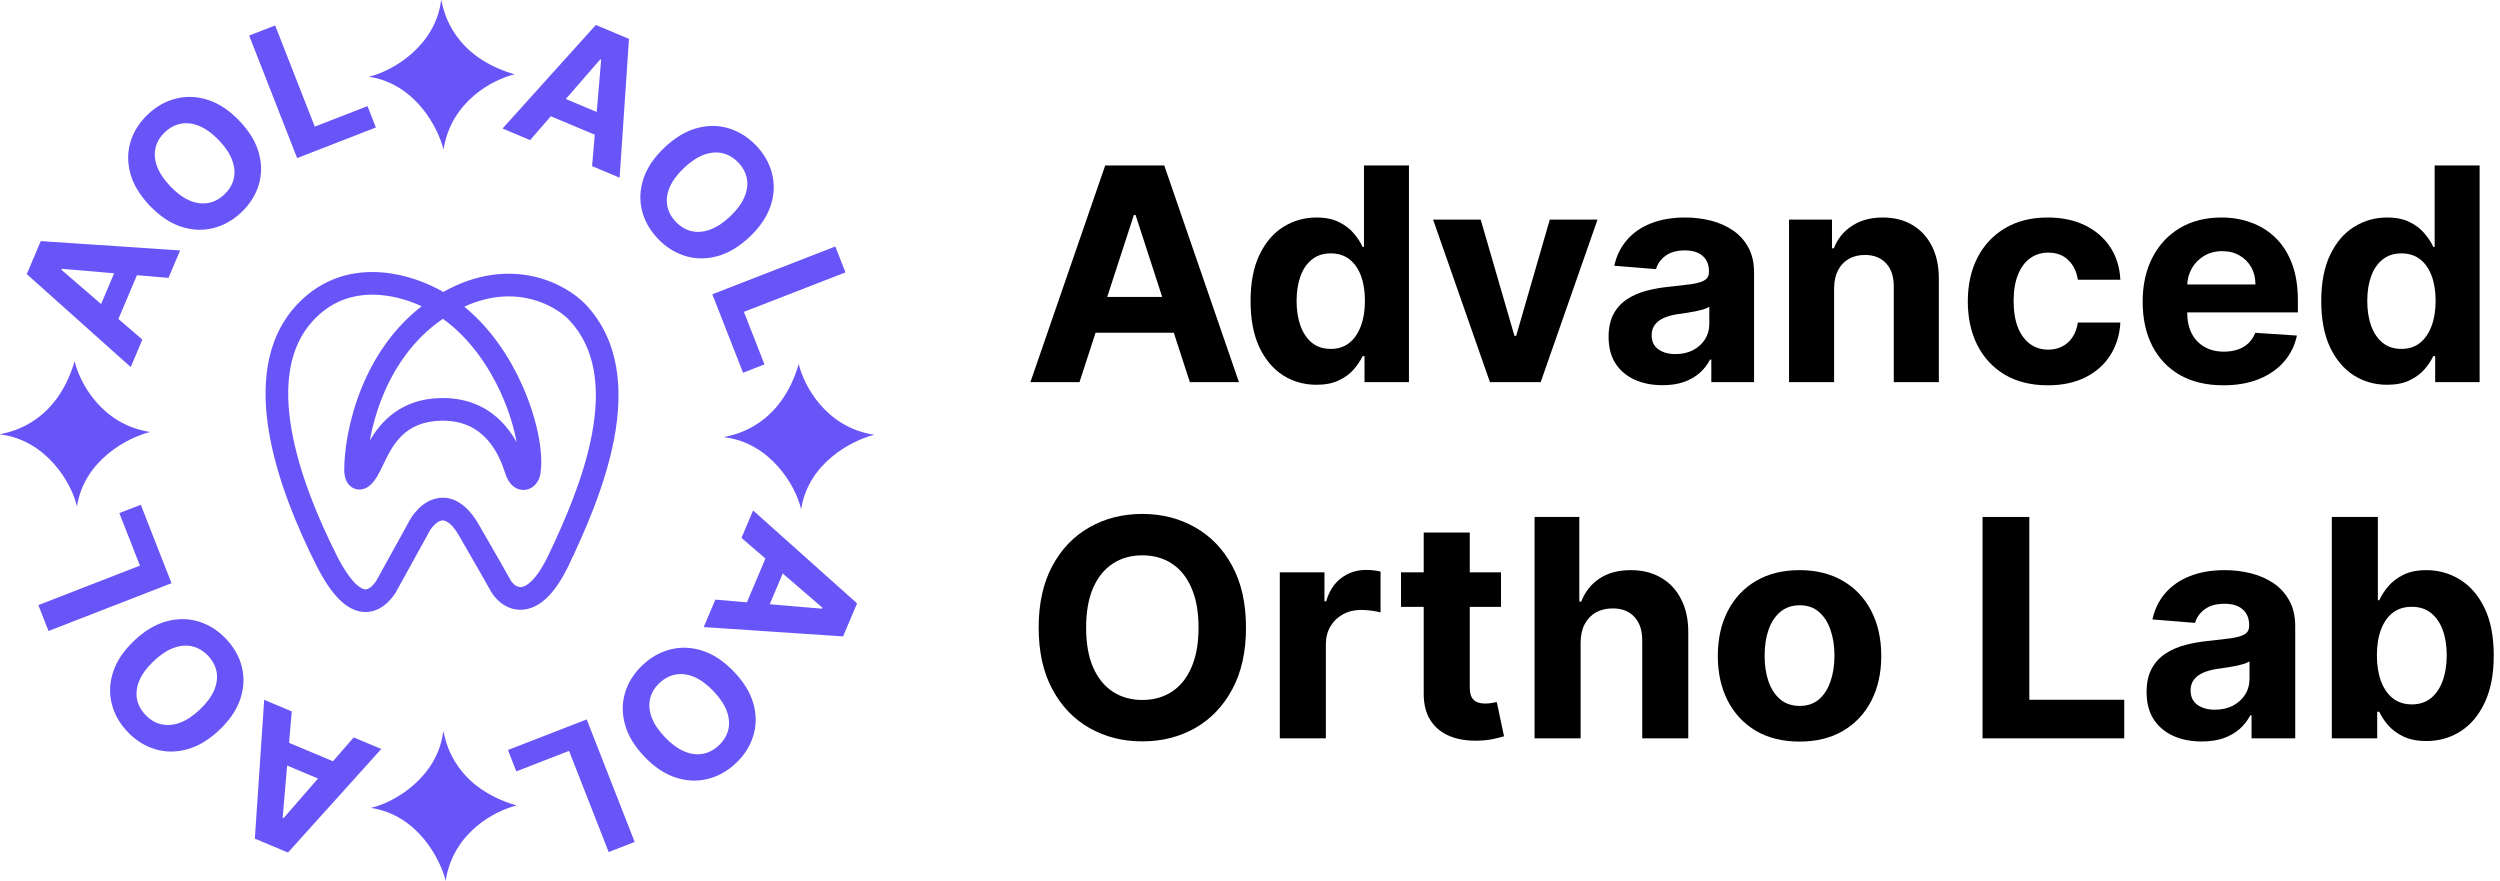
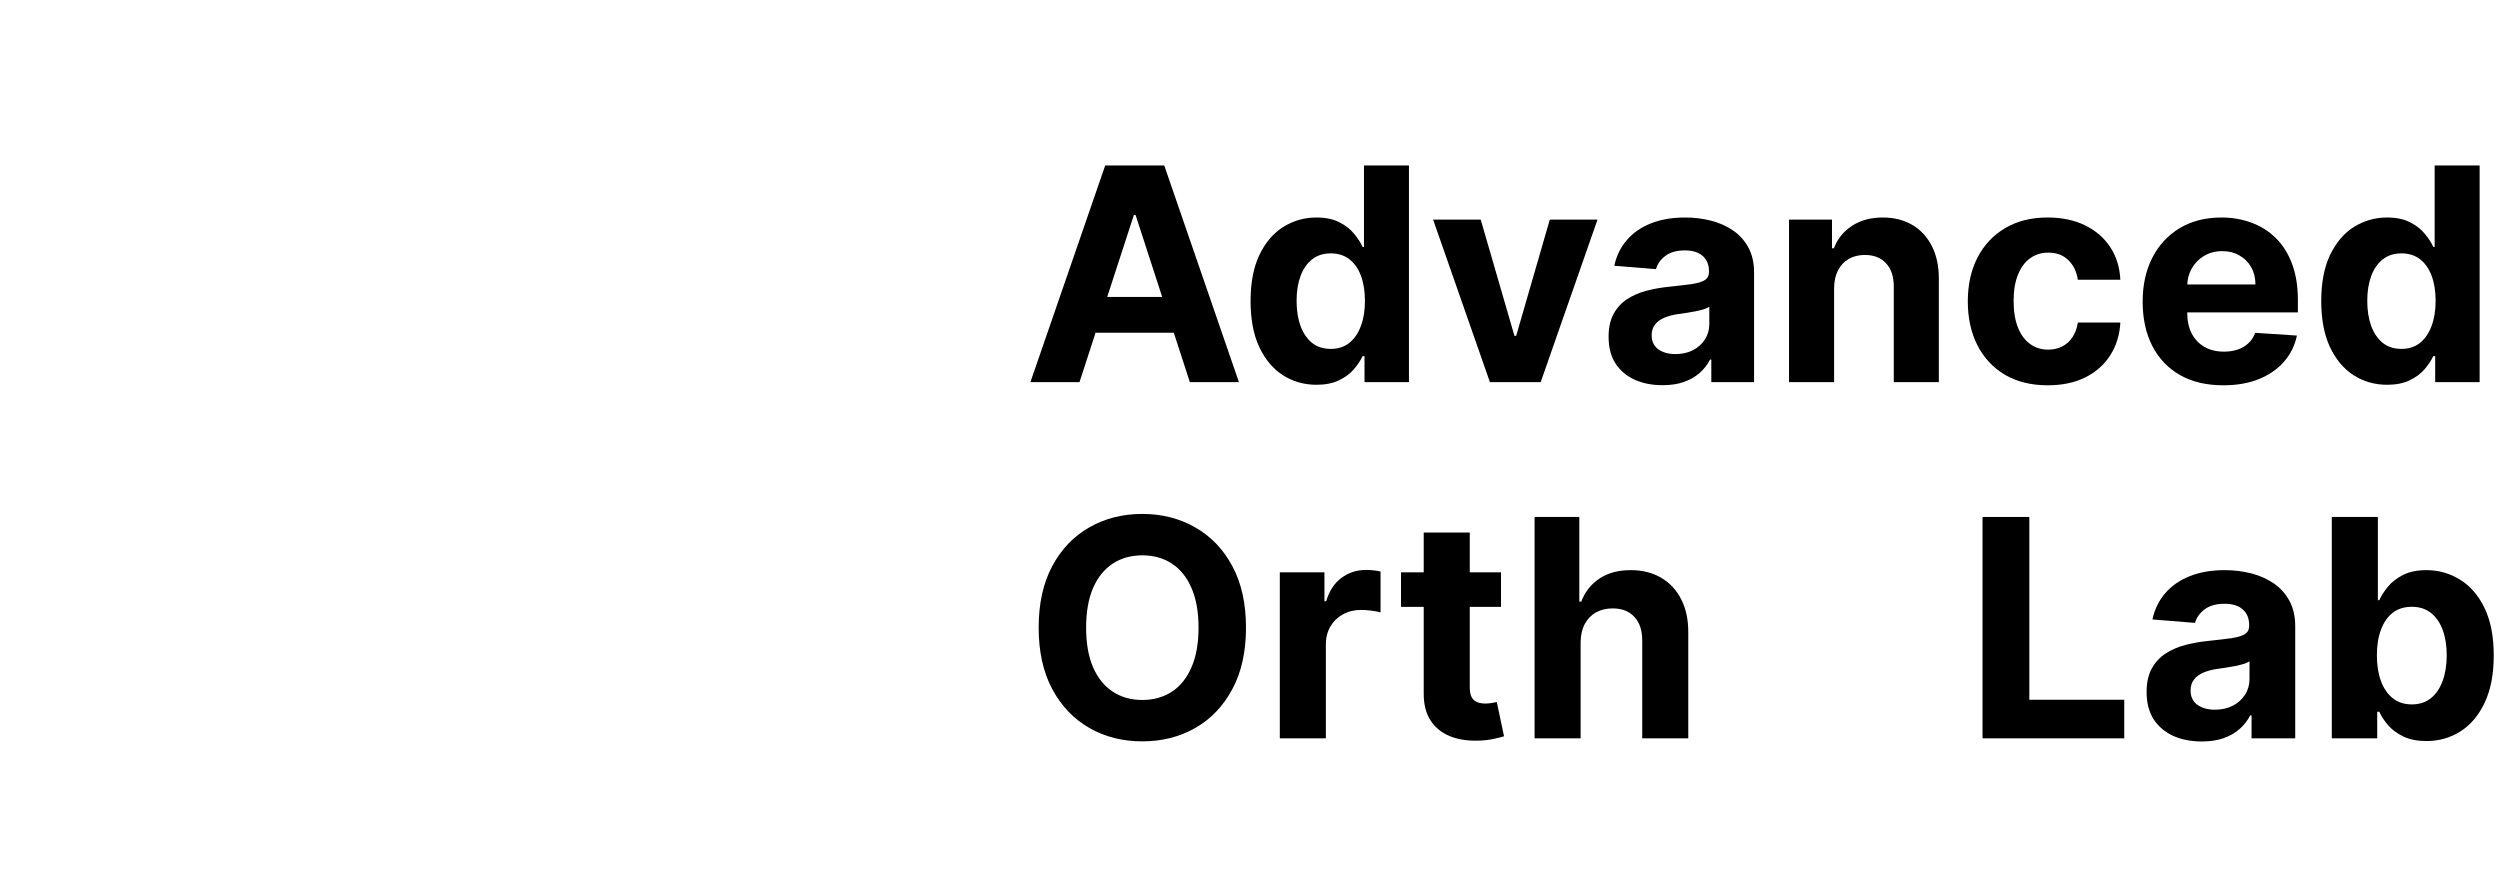
<svg xmlns="http://www.w3.org/2000/svg" width="386" height="136" viewBox="0 0 386 136" fill="none">
-   <path fill-rule="evenodd" clip-rule="evenodd" d="M68.109 9.95706e-07C67.26 7.109 60.572 11.034 56.934 11.842C64.227 12.96 67.673 19.818 68.484 23.106C69.629 15.557 76.276 12.209 79.456 11.479C70.075 8.743 68.582 2.014 68.216 0.368L68.216 0.368C68.164 0.131 68.135 -0 68.109 9.95706e-07ZM81.849 21.631L77.593 19.843L91.996 3.853L97.115 6.002L95.672 27.435L91.416 25.648L91.831 20.797L85.048 17.949L81.849 21.631ZM92.819 9.235L92.131 17.285L87.363 15.284L92.672 9.173L92.819 9.235ZM114.485 83.052L116.279 78.812L132.331 93.161L130.173 98.26L108.658 96.822L110.452 92.582L115.322 92.996L118.181 86.239L114.485 83.052ZM126.928 93.981L118.847 93.295L120.856 88.546L126.99 93.834L126.928 93.981ZM110.781 39.545C112.491 39.08 114.15 38.084 115.759 36.556C117.368 35.028 118.446 33.424 118.993 31.744C119.545 30.069 119.617 28.429 119.21 26.825C118.811 25.221 117.992 23.771 116.751 22.474C115.501 21.168 114.081 20.279 112.492 19.806C110.907 19.329 109.262 19.325 107.557 19.794C105.851 20.264 104.194 21.262 102.585 22.791C100.98 24.314 99.903 25.913 99.351 27.588C98.799 29.263 98.722 30.903 99.121 32.507C99.519 34.111 100.343 35.566 101.593 36.872C102.834 38.169 104.247 39.055 105.831 39.532C107.425 40.01 109.075 40.014 110.781 39.545ZM114.934 30.434C114.516 31.425 113.786 32.415 112.744 33.405C111.702 34.395 110.674 35.074 109.661 35.443C108.652 35.817 107.695 35.899 106.789 35.691C105.884 35.482 105.071 35.002 104.352 34.251C103.633 33.5 103.191 32.669 103.025 31.758C102.859 30.847 102.985 29.896 103.403 28.905C103.826 27.919 104.558 26.931 105.6 25.941C106.642 24.951 107.668 24.27 108.676 23.896C109.69 23.527 110.649 23.447 111.555 23.656C112.46 23.864 113.273 24.344 113.992 25.095C114.711 25.846 115.153 26.678 115.319 27.589C115.485 28.5 115.357 29.448 114.934 30.434ZM99.503 116.832C97.969 115.229 96.969 113.576 96.502 111.872C96.031 110.173 96.035 108.529 96.515 106.941C96.994 105.363 97.884 103.956 99.185 102.719C100.497 101.474 101.957 100.653 103.567 100.256C105.177 99.86 106.823 99.936 108.504 100.486C110.186 101.035 111.791 102.109 113.32 103.707C114.855 105.31 115.857 106.961 116.328 108.66C116.799 110.359 116.795 111.998 116.316 113.576C115.842 115.16 114.949 116.574 113.638 117.819C112.336 119.056 110.88 119.872 109.27 120.269C107.66 120.675 106.014 120.603 104.333 120.053C102.647 119.508 101.037 118.435 99.503 116.832ZM102.665 113.828C103.659 114.866 104.653 115.593 105.648 116.01C106.637 116.431 107.59 116.558 108.504 116.393C109.419 116.228 110.253 115.787 111.007 115.071C111.761 114.354 112.243 113.545 112.452 112.643C112.661 111.741 112.581 110.785 112.211 109.776C111.836 108.771 111.152 107.749 110.158 106.711C109.164 105.673 108.172 104.943 107.183 104.522C106.188 104.106 105.234 103.98 104.319 104.146C103.405 104.311 102.57 104.752 101.816 105.468C101.062 106.184 100.58 106.993 100.371 107.896C100.162 108.798 100.245 109.751 100.62 110.756C100.99 111.766 101.672 112.789 102.665 113.828ZM128.974 38.058L109.983 45.44L114.726 57.551L118.036 56.264L114.86 48.153L130.541 42.058L128.974 38.058ZM90.585 111.077L97.995 129.996L93.979 131.557L87.861 115.936L79.719 119.1L78.428 115.802L90.585 111.077ZM58.87 115.642L54.614 113.855L51.415 117.537L44.632 114.689L45.047 109.838L40.791 108.051L39.348 129.484L44.466 131.633L58.87 115.642ZM44.332 118.2L43.643 126.251L43.79 126.313L49.099 120.202L44.332 118.2ZM21.981 52.435L20.187 56.675L4.136 42.326L6.293 37.227L27.808 38.664L26.014 42.904L21.144 42.491L18.285 49.248L21.981 52.435ZM9.538 41.506L17.62 42.192L15.61 46.941L9.476 41.652L9.538 41.506ZM25.684 95.941C23.974 96.406 22.314 97.402 20.705 98.93C19.096 100.458 18.018 102.062 17.471 103.742C16.919 105.417 16.847 107.056 17.255 108.661C17.653 110.265 18.473 111.715 19.713 113.011C20.964 114.318 22.383 115.207 23.973 115.68C25.557 116.157 27.202 116.161 28.908 115.691C30.613 115.222 32.271 114.224 33.88 112.695C35.484 111.172 36.562 109.572 37.114 107.897C37.665 106.223 37.742 104.583 37.344 102.979C36.946 101.375 36.121 99.92 34.871 98.614C33.63 97.317 32.218 96.43 30.633 95.953C29.039 95.476 27.39 95.472 25.684 95.941ZM21.53 105.052C21.948 104.061 22.678 103.071 23.721 102.081C24.763 101.091 25.791 100.411 26.804 100.043C27.812 99.669 28.77 99.587 29.675 99.795C30.581 100.004 31.393 100.484 32.112 101.235C32.831 101.986 33.273 102.817 33.439 103.728C33.605 104.639 33.479 105.59 33.061 106.581C32.639 107.567 31.907 108.555 30.864 109.545C29.822 110.535 28.797 111.216 27.788 111.59C26.775 111.959 25.815 112.039 24.91 111.83C24.004 111.622 23.192 111.142 22.473 110.391C21.754 109.639 21.311 108.808 21.145 107.897C20.979 106.986 21.108 106.038 21.53 105.052ZM36.962 18.654C38.496 20.257 39.496 21.91 39.962 23.614C40.433 25.313 40.429 26.957 39.95 28.544C39.471 30.123 38.581 31.53 37.279 32.767C35.968 34.012 34.507 34.833 32.897 35.23C31.287 35.626 29.641 35.55 27.96 35C26.279 34.451 24.673 33.377 23.144 31.779C21.61 30.176 20.607 28.525 20.136 26.826C19.665 25.127 19.669 23.488 20.148 21.909C20.623 20.326 21.515 18.912 22.827 17.666C24.128 16.43 25.584 15.614 27.194 15.217C28.804 14.811 30.45 14.883 32.131 15.432C33.818 15.977 35.428 17.051 36.962 18.654ZM33.799 21.658C32.805 20.62 31.811 19.893 30.817 19.476C29.827 19.055 28.875 18.928 27.96 19.093C27.046 19.258 26.212 19.699 25.457 20.415C24.703 21.131 24.222 21.941 24.012 22.843C23.803 23.745 23.884 24.701 24.254 25.71C24.628 26.715 25.313 27.737 26.307 28.775C27.3 29.813 28.292 30.543 29.282 30.964C30.276 31.38 31.231 31.506 32.145 31.34C33.06 31.175 33.894 30.734 34.648 30.018C35.402 29.302 35.884 28.492 36.093 27.59C36.303 26.688 36.22 25.735 35.845 24.73C35.475 23.72 34.793 22.697 33.799 21.658ZM7.49 97.429L26.482 90.047L21.739 77.936L18.428 79.223L21.605 87.334L5.923 93.429L7.49 97.429ZM45.879 24.41L38.47 5.49L42.485 3.93L48.603 19.551L56.745 16.387L58.037 19.685L45.879 24.41ZM123.692 78.636C122.881 75.012 118.942 68.349 111.805 67.504C111.805 67.478 111.937 67.449 112.175 67.396C113.827 67.032 120.582 65.545 123.328 56.2C124.061 59.368 127.422 65.989 135 67.13C131.699 67.938 124.816 71.371 123.692 78.636ZM9.99689e-07 67.072C7.136 67.918 11.076 74.58 11.887 78.204C13.01 70.939 19.893 67.506 23.195 66.698C15.616 65.557 12.256 58.936 11.522 55.768C8.776 65.113 2.022 66.601 0.369 66.965C0.132 67.017 -0 67.046 9.99689e-07 67.072ZM57.261 124.735C60.899 123.927 67.587 120.003 68.436 112.894C68.462 112.893 68.491 113.025 68.543 113.261L68.543 113.262C68.909 114.908 70.402 121.637 79.783 124.372C76.603 125.103 69.956 128.451 68.811 136C68 132.711 64.554 125.854 57.261 124.735ZM59.084 61.177C60.876 56.788 63.802 52.345 68.386 49.224C72.52 52.197 75.535 56.612 77.479 61.001C78.65 63.645 79.39 66.18 79.767 68.276C79.278 67.394 78.667 66.479 77.905 65.616C75.827 63.265 72.666 61.362 68.027 61.46C61.906 61.59 58.81 65.09 57.098 68.031C57.469 65.963 58.098 63.594 59.084 61.177ZM54.85 72.28C54.85 72.28 54.855 72.276 54.863 72.269C54.855 72.277 54.85 72.281 54.85 72.28ZM87.921 49.456C85.758 47.178 79.64 43.708 71.688 47.349C75.813 50.724 78.762 55.254 80.679 59.584C82.891 64.577 83.866 69.618 83.494 72.665C83.475 73.249 83.319 73.825 83.024 74.321C82.717 74.838 82.177 75.39 81.374 75.582C80.493 75.792 79.674 75.48 79.095 74.943C78.561 74.448 78.222 73.77 77.999 73.061C77.588 71.752 76.811 69.663 75.283 67.934C73.81 66.268 71.602 64.885 68.101 64.959C62.368 65.081 60.579 68.808 59.164 71.754C58.879 72.349 58.608 72.913 58.323 73.408C58 73.971 57.636 74.479 57.217 74.86C56.842 75.2 56.123 75.703 55.178 75.561C54.145 75.406 53.633 74.619 53.426 74.12C53.212 73.604 53.151 73.039 53.151 72.536C53.151 69.561 53.833 64.781 55.844 59.855C57.649 55.431 60.562 50.805 65.103 47.285C63.315 46.458 61.076 45.741 58.709 45.55C55.202 45.266 51.482 46.129 48.387 49.448C44.524 53.59 43.845 59.617 45.02 66.359C46.19 73.063 49.133 80.075 51.961 85.699C53.059 87.883 54.02 89.23 54.809 90.026C55.592 90.816 56.111 90.971 56.356 90.995C56.585 91.018 56.838 90.955 57.161 90.715C57.489 90.474 57.804 90.11 58.084 89.703L62.87 81.035C63.659 79.393 65.172 77.459 67.347 76.965C69.876 76.389 72.157 77.93 73.909 80.959C76.99 86.287 78.493 88.947 78.912 89.706C79.388 90.396 80.016 90.726 80.579 90.629C81.25 90.513 82.785 89.682 84.67 85.731C87.089 80.664 90.118 73.823 91.393 67.046C92.673 60.245 92.114 53.931 87.921 49.456ZM58.991 42.061C62.721 42.363 66.119 43.726 68.437 45.079C78.788 39.274 87.287 43.702 90.464 47.05L90.471 47.058C95.8 52.742 96.194 60.462 94.832 67.694C93.466 74.952 90.26 82.146 87.829 87.239C85.835 91.416 83.617 93.657 81.173 94.078C78.635 94.515 76.805 92.866 75.957 91.583L75.917 91.523L75.882 91.46C75.547 90.848 74.066 88.224 70.879 82.712C69.444 80.23 68.434 80.307 68.123 80.377C67.48 80.524 66.612 81.309 66.008 82.584L65.985 82.633L61.073 91.53L61.031 91.593C60.627 92.195 60.035 92.944 59.241 93.531C58.428 94.131 57.33 94.61 56.008 94.478C54.704 94.347 53.473 93.65 52.323 92.49C51.179 91.335 50.022 89.634 48.834 87.271C45.947 81.53 42.828 74.161 41.572 66.96C40.323 59.795 40.856 52.391 45.827 47.061C49.798 42.803 54.652 41.71 58.991 42.061Z" fill="#6855F7" />
  <path d="M368.577 59.409C366.671 59.409 364.945 58.919 363.399 57.939C361.863 56.948 360.644 55.494 359.74 53.577C358.847 51.65 358.4 49.286 358.4 46.488C358.4 43.613 358.863 41.222 359.789 39.316C360.715 37.4 361.945 35.968 363.481 35.02C365.027 34.062 366.72 33.583 368.561 33.583C369.966 33.583 371.136 33.822 372.073 34.302C373.02 34.77 373.783 35.358 374.36 36.066C374.948 36.763 375.394 37.449 375.699 38.124H375.912V25.546H382.854V59H375.993V54.982H375.699C375.373 55.679 374.91 56.37 374.311 57.057C373.723 57.732 372.955 58.293 372.008 58.739C371.071 59.186 369.928 59.409 368.577 59.409ZM370.782 53.871C371.904 53.871 372.852 53.566 373.625 52.956C374.409 52.336 375.008 51.47 375.422 50.359C375.846 49.248 376.059 47.947 376.059 46.455C376.059 44.963 375.852 43.667 375.438 42.567C375.024 41.467 374.425 40.618 373.641 40.019C372.857 39.42 371.904 39.12 370.782 39.12C369.639 39.12 368.675 39.431 367.891 40.052C367.107 40.672 366.514 41.533 366.111 42.633C365.708 43.733 365.506 45.007 365.506 46.455C365.506 47.914 365.708 49.205 366.111 50.326C366.524 51.437 367.118 52.308 367.891 52.94C368.675 53.561 369.639 53.871 370.782 53.871Z" fill="black" />
  <path d="M343.275 59.49C340.694 59.49 338.472 58.967 336.61 57.922C334.758 56.865 333.332 55.373 332.33 53.446C331.328 51.507 330.827 49.215 330.827 46.569C330.827 43.988 331.328 41.722 332.33 39.773C333.332 37.824 334.742 36.305 336.561 35.216C338.39 34.127 340.536 33.582 342.997 33.582C344.652 33.582 346.193 33.849 347.62 34.383C349.057 34.905 350.31 35.695 351.377 36.751C352.455 37.807 353.294 39.136 353.892 40.737C354.491 42.327 354.791 44.189 354.791 46.324V48.235H333.604V43.922H348.24C348.24 42.92 348.023 42.033 347.587 41.26C347.151 40.486 346.547 39.882 345.774 39.446C345.012 39 344.124 38.777 343.111 38.777C342.055 38.777 341.118 39.022 340.302 39.512C339.496 39.991 338.864 40.639 338.407 41.456C337.949 42.261 337.715 43.16 337.704 44.151V48.251C337.704 49.492 337.933 50.565 338.39 51.469C338.859 52.373 339.517 53.07 340.367 53.56C341.216 54.05 342.224 54.295 343.389 54.295C344.162 54.295 344.87 54.186 345.513 53.968C346.155 53.751 346.705 53.424 347.162 52.988C347.62 52.553 347.968 52.019 348.208 51.387L354.644 51.812C354.317 53.358 353.647 54.709 352.635 55.863C351.633 57.007 350.337 57.9 348.747 58.542C347.168 59.174 345.344 59.49 343.275 59.49Z" fill="black" />
  <path d="M316.179 59.49C313.608 59.49 311.398 58.945 309.546 57.856C307.706 56.756 306.29 55.232 305.299 53.282C304.319 51.333 303.829 49.09 303.829 46.552C303.829 43.982 304.325 41.728 305.316 39.789C306.318 37.84 307.739 36.321 309.579 35.232C311.42 34.132 313.608 33.582 316.146 33.582C318.335 33.582 320.251 33.98 321.896 34.775C323.54 35.569 324.842 36.686 325.8 38.123C326.758 39.561 327.286 41.249 327.384 43.187H320.818C320.633 41.935 320.143 40.927 319.348 40.165C318.563 39.392 317.534 39.005 316.26 39.005C315.182 39.005 314.24 39.299 313.434 39.887C312.639 40.465 312.018 41.309 311.572 42.419C311.125 43.53 310.902 44.875 310.902 46.454C310.902 48.055 311.12 49.416 311.556 50.538C312.002 51.66 312.628 52.515 313.434 53.103C314.24 53.691 315.182 53.985 316.26 53.985C317.055 53.985 317.769 53.821 318.4 53.495C319.043 53.168 319.571 52.694 319.985 52.074C320.409 51.442 320.687 50.685 320.818 49.803H327.384C327.276 51.72 326.753 53.408 325.816 54.867C324.891 56.315 323.611 57.448 321.978 58.265C320.344 59.081 318.411 59.49 316.179 59.49Z" fill="black" />
  <path d="M283.185 44.494V59H276.227V33.909H282.859V38.336H283.153C283.708 36.876 284.639 35.722 285.946 34.873C287.253 34.012 288.837 33.582 290.7 33.582C292.442 33.582 293.961 33.963 295.257 34.725C296.553 35.488 297.56 36.577 298.279 37.992C298.998 39.397 299.357 41.075 299.357 43.024V59H292.398V44.265C292.409 42.73 292.017 41.532 291.222 40.672C290.427 39.8 289.333 39.365 287.939 39.365C287.002 39.365 286.175 39.566 285.456 39.969C284.748 40.372 284.193 40.96 283.79 41.733C283.398 42.496 283.196 43.416 283.185 44.494Z" fill="black" />
  <path d="M256.697 59.473C255.096 59.473 253.67 59.196 252.417 58.64C251.165 58.074 250.174 57.241 249.444 56.141C248.726 55.03 248.366 53.647 248.366 51.992C248.366 50.598 248.622 49.427 249.134 48.48C249.646 47.532 250.343 46.77 251.225 46.193C252.107 45.616 253.109 45.18 254.231 44.886C255.363 44.592 256.55 44.385 257.792 44.265C259.251 44.113 260.427 43.971 261.32 43.841C262.213 43.699 262.861 43.492 263.264 43.22C263.667 42.948 263.868 42.545 263.868 42.011V41.913C263.868 40.878 263.542 40.078 262.888 39.512C262.246 38.945 261.331 38.662 260.144 38.662C258.892 38.662 257.895 38.94 257.155 39.495C256.414 40.04 255.924 40.726 255.684 41.554L249.248 41.031C249.575 39.506 250.218 38.189 251.176 37.078C252.134 35.956 253.37 35.096 254.884 34.497C256.409 33.887 258.173 33.582 260.177 33.582C261.571 33.582 262.905 33.745 264.179 34.072C265.464 34.399 266.602 34.905 267.593 35.591C268.595 36.277 269.384 37.159 269.961 38.238C270.539 39.305 270.827 40.584 270.827 42.076V59H264.228V55.52H264.032C263.629 56.304 263.09 56.996 262.415 57.595C261.739 58.183 260.928 58.646 259.981 58.983C259.033 59.31 257.939 59.473 256.697 59.473ZM258.69 54.671C259.714 54.671 260.618 54.469 261.402 54.066C262.186 53.653 262.801 53.097 263.248 52.4C263.694 51.703 263.917 50.914 263.917 50.032V47.369C263.7 47.511 263.4 47.641 263.019 47.761C262.649 47.87 262.229 47.973 261.761 48.071C261.293 48.158 260.825 48.24 260.356 48.316C259.888 48.382 259.463 48.442 259.082 48.496C258.265 48.616 257.552 48.806 256.942 49.068C256.332 49.329 255.859 49.683 255.521 50.13C255.183 50.565 255.015 51.11 255.015 51.763C255.015 52.711 255.358 53.435 256.044 53.936C256.741 54.426 257.623 54.671 258.69 54.671Z" fill="black" />
  <path d="M246.655 33.909L237.883 59H230.043L221.271 33.909H228.621L233.832 51.862H234.094L239.288 33.909H246.655Z" fill="black" />
  <path d="M203.265 59.409C201.359 59.409 199.633 58.919 198.086 57.939C196.551 56.948 195.331 55.494 194.427 53.577C193.534 51.65 193.088 49.286 193.088 46.488C193.088 43.613 193.551 41.222 194.476 39.316C195.402 37.4 196.633 35.968 198.168 35.02C199.715 34.062 201.408 33.583 203.248 33.583C204.653 33.583 205.824 33.822 206.76 34.302C207.708 34.77 208.47 35.358 209.047 36.066C209.635 36.763 210.082 37.449 210.387 38.124H210.599V25.546H217.542V59H210.681V54.982H210.387C210.06 55.679 209.597 56.37 208.998 57.057C208.41 57.732 207.643 58.293 206.695 58.739C205.759 59.186 204.615 59.409 203.265 59.409ZM205.47 53.871C206.592 53.871 207.539 53.566 208.312 52.956C209.096 52.336 209.695 51.47 210.109 50.359C210.534 49.248 210.746 47.947 210.746 46.455C210.746 44.963 210.539 43.667 210.126 42.567C209.712 41.467 209.113 40.618 208.329 40.019C207.545 39.42 206.592 39.12 205.47 39.12C204.327 39.12 203.363 39.431 202.579 40.052C201.795 40.672 201.201 41.533 200.798 42.633C200.395 43.733 200.194 45.007 200.194 46.455C200.194 47.914 200.395 49.205 200.798 50.326C201.212 51.437 201.805 52.308 202.579 52.94C203.363 53.561 204.327 53.871 205.47 53.871Z" fill="black" />
  <path d="M166.674 59H159.095L170.644 25.546H179.759L191.291 59H183.712L175.332 33.191H175.071L166.674 59ZM166.201 45.851H184.104V51.372H166.201V45.851Z" fill="black" />
  <path d="M360.032 114V79.818H367.142V92.67H367.359C367.671 91.98 368.121 91.279 368.711 90.567C369.312 89.844 370.091 89.243 371.048 88.764C372.016 88.275 373.218 88.03 374.653 88.03C376.522 88.03 378.247 88.52 379.827 89.499C381.407 90.467 382.67 91.93 383.616 93.888C384.561 95.835 385.034 98.278 385.034 101.215C385.034 104.075 384.573 106.49 383.649 108.459C382.737 110.417 381.49 111.903 379.91 112.915C378.342 113.917 376.583 114.417 374.636 114.417C373.257 114.417 372.083 114.189 371.115 113.733C370.158 113.277 369.373 112.704 368.761 112.014C368.149 111.313 367.682 110.606 367.359 109.894H367.042V114H360.032ZM366.992 101.182C366.992 102.706 367.204 104.036 367.626 105.171C368.049 106.306 368.661 107.191 369.462 107.825C370.263 108.448 371.237 108.759 372.383 108.759C373.54 108.759 374.519 108.442 375.321 107.808C376.122 107.163 376.728 106.273 377.14 105.138C377.563 103.992 377.774 102.673 377.774 101.182C377.774 99.702 377.568 98.4 377.157 97.276C376.745 96.153 376.138 95.274 375.337 94.639C374.536 94.005 373.551 93.688 372.383 93.688C371.226 93.688 370.247 93.994 369.446 94.606C368.656 95.218 368.049 96.086 367.626 97.21C367.204 98.334 366.992 99.658 366.992 101.182Z" fill="black" />
  <path d="M339.946 114.484C338.31 114.484 336.852 114.201 335.573 113.633C334.293 113.055 333.281 112.203 332.535 111.08C331.801 109.945 331.434 108.532 331.434 106.84C331.434 105.416 331.695 104.22 332.218 103.252C332.741 102.284 333.453 101.505 334.354 100.915C335.256 100.325 336.279 99.88 337.425 99.58C338.583 99.28 339.795 99.068 341.064 98.946C342.555 98.79 343.757 98.645 344.669 98.512C345.581 98.367 346.243 98.156 346.655 97.878C347.067 97.599 347.273 97.188 347.273 96.642V96.542C347.273 95.485 346.939 94.668 346.271 94.089C345.615 93.51 344.68 93.221 343.467 93.221C342.188 93.221 341.17 93.505 340.413 94.072C339.656 94.629 339.156 95.329 338.911 96.175L332.335 95.641C332.669 94.083 333.325 92.737 334.304 91.602C335.284 90.456 336.546 89.577 338.093 88.965C339.651 88.342 341.453 88.03 343.501 88.03C344.925 88.03 346.288 88.197 347.59 88.531C348.903 88.865 350.066 89.382 351.078 90.083C352.102 90.784 352.909 91.686 353.498 92.787C354.088 93.877 354.383 95.185 354.383 96.709V114H347.64V110.445H347.44C347.028 111.247 346.477 111.953 345.787 112.565C345.097 113.166 344.268 113.639 343.3 113.984C342.332 114.318 341.214 114.484 339.946 114.484ZM341.982 109.578C343.028 109.578 343.951 109.372 344.752 108.96C345.554 108.537 346.182 107.97 346.639 107.258C347.095 106.545 347.323 105.739 347.323 104.837V102.117C347.1 102.262 346.794 102.395 346.405 102.517C346.027 102.629 345.598 102.734 345.12 102.835C344.641 102.924 344.163 103.007 343.684 103.085C343.206 103.152 342.772 103.213 342.382 103.269C341.548 103.391 340.819 103.586 340.196 103.853C339.573 104.12 339.089 104.481 338.744 104.938C338.399 105.383 338.227 105.939 338.227 106.607C338.227 107.575 338.577 108.315 339.278 108.826C339.99 109.327 340.891 109.578 341.982 109.578Z" fill="black" />
  <path d="M306.102 114V79.818H313.328V108.042H327.983V114H306.102Z" fill="black" />
-   <path d="M277.849 114.501C275.257 114.501 273.015 113.95 271.123 112.849C269.243 111.736 267.791 110.189 266.767 108.209C265.743 106.217 265.231 103.908 265.231 101.282C265.231 98.634 265.743 96.32 266.767 94.339C267.791 92.347 269.243 90.801 271.123 89.699C273.015 88.587 275.257 88.03 277.849 88.03C280.442 88.03 282.678 88.587 284.559 89.699C286.45 90.801 287.908 92.347 288.932 94.339C289.955 96.32 290.467 98.634 290.467 101.282C290.467 103.908 289.955 106.217 288.932 108.209C287.908 110.189 286.45 111.736 284.559 112.849C282.678 113.95 280.442 114.501 277.849 114.501ZM277.883 108.993C279.062 108.993 280.047 108.66 280.837 107.992C281.627 107.313 282.222 106.39 282.623 105.221C283.034 104.053 283.24 102.723 283.24 101.232C283.24 99.741 283.034 98.412 282.623 97.243C282.222 96.075 281.627 95.151 280.837 94.473C280.047 93.794 279.062 93.455 277.883 93.455C276.692 93.455 275.691 93.794 274.878 94.473C274.077 95.151 273.471 96.075 273.059 97.243C272.659 98.412 272.458 99.741 272.458 101.232C272.458 102.723 272.659 104.053 273.059 105.221C273.471 106.39 274.077 107.313 274.878 107.992C275.691 108.66 276.692 108.993 277.883 108.993Z" fill="black" />
  <path d="M244.047 99.179V114H236.937V79.818H243.846V92.887H244.147C244.725 91.374 245.66 90.189 246.951 89.332C248.241 88.464 249.86 88.03 251.808 88.03C253.588 88.03 255.14 88.419 256.464 89.198C257.799 89.966 258.834 91.073 259.569 92.52C260.314 93.955 260.681 95.674 260.67 97.677V114H253.56V98.945C253.571 97.365 253.171 96.136 252.358 95.257C251.557 94.378 250.433 93.938 248.987 93.938C248.019 93.938 247.162 94.144 246.417 94.556C245.682 94.968 245.104 95.569 244.681 96.359C244.269 97.137 244.058 98.078 244.047 99.179Z" fill="black" />
  <path d="M231.755 88.364V93.705H216.316V88.364H231.755ZM219.821 82.222H226.931V106.122C226.931 106.779 227.032 107.291 227.232 107.658C227.432 108.014 227.71 108.264 228.066 108.409C228.434 108.553 228.856 108.626 229.335 108.626C229.669 108.626 230.002 108.598 230.336 108.542C230.67 108.476 230.926 108.426 231.104 108.392L232.222 113.683C231.866 113.794 231.366 113.922 230.72 114.067C230.075 114.223 229.29 114.317 228.367 114.351C226.653 114.417 225.151 114.189 223.86 113.666C222.581 113.143 221.585 112.331 220.873 111.229C220.161 110.128 219.81 108.737 219.821 107.057V82.222Z" fill="black" />
  <path d="M197.602 114V88.363H204.495V92.836H204.762C205.229 91.245 206.013 90.043 207.115 89.231C208.217 88.408 209.485 87.996 210.92 87.996C211.277 87.996 211.66 88.018 212.072 88.063C212.484 88.107 212.845 88.169 213.157 88.246V94.555C212.823 94.455 212.361 94.366 211.772 94.288C211.182 94.21 210.642 94.171 210.153 94.171C209.107 94.171 208.172 94.4 207.349 94.856C206.536 95.301 205.891 95.924 205.413 96.725C204.945 97.526 204.712 98.45 204.712 99.496V114H197.602Z" fill="black" />
  <path d="M192.382 96.909C192.382 100.636 191.676 103.807 190.263 106.422C188.861 109.037 186.947 111.034 184.521 112.414C182.107 113.783 179.392 114.467 176.376 114.467C173.339 114.467 170.612 113.777 168.198 112.397C165.783 111.018 163.875 109.02 162.473 106.406C161.071 103.791 160.37 100.625 160.37 96.909C160.37 93.181 161.071 90.01 162.473 87.395C163.875 84.781 165.783 82.789 168.198 81.42C170.612 80.04 173.339 79.351 176.376 79.351C179.392 79.351 182.107 80.04 184.521 81.42C186.947 82.789 188.861 84.781 190.263 87.395C191.676 90.01 192.382 93.181 192.382 96.909ZM185.055 96.909C185.055 94.494 184.694 92.458 183.97 90.8C183.258 89.142 182.251 87.885 180.949 87.028C179.647 86.171 178.123 85.743 176.376 85.743C174.629 85.743 173.105 86.171 171.803 87.028C170.501 87.885 169.489 89.142 168.765 90.8C168.053 92.458 167.697 94.494 167.697 96.909C167.697 99.323 168.053 101.36 168.765 103.017C169.489 104.675 170.501 105.933 171.803 106.79C173.105 107.646 174.629 108.075 176.376 108.075C178.123 108.075 179.647 107.646 180.949 106.79C182.251 105.933 183.258 104.675 183.97 103.017C184.694 101.36 185.055 99.323 185.055 96.909Z" fill="black" />
</svg>